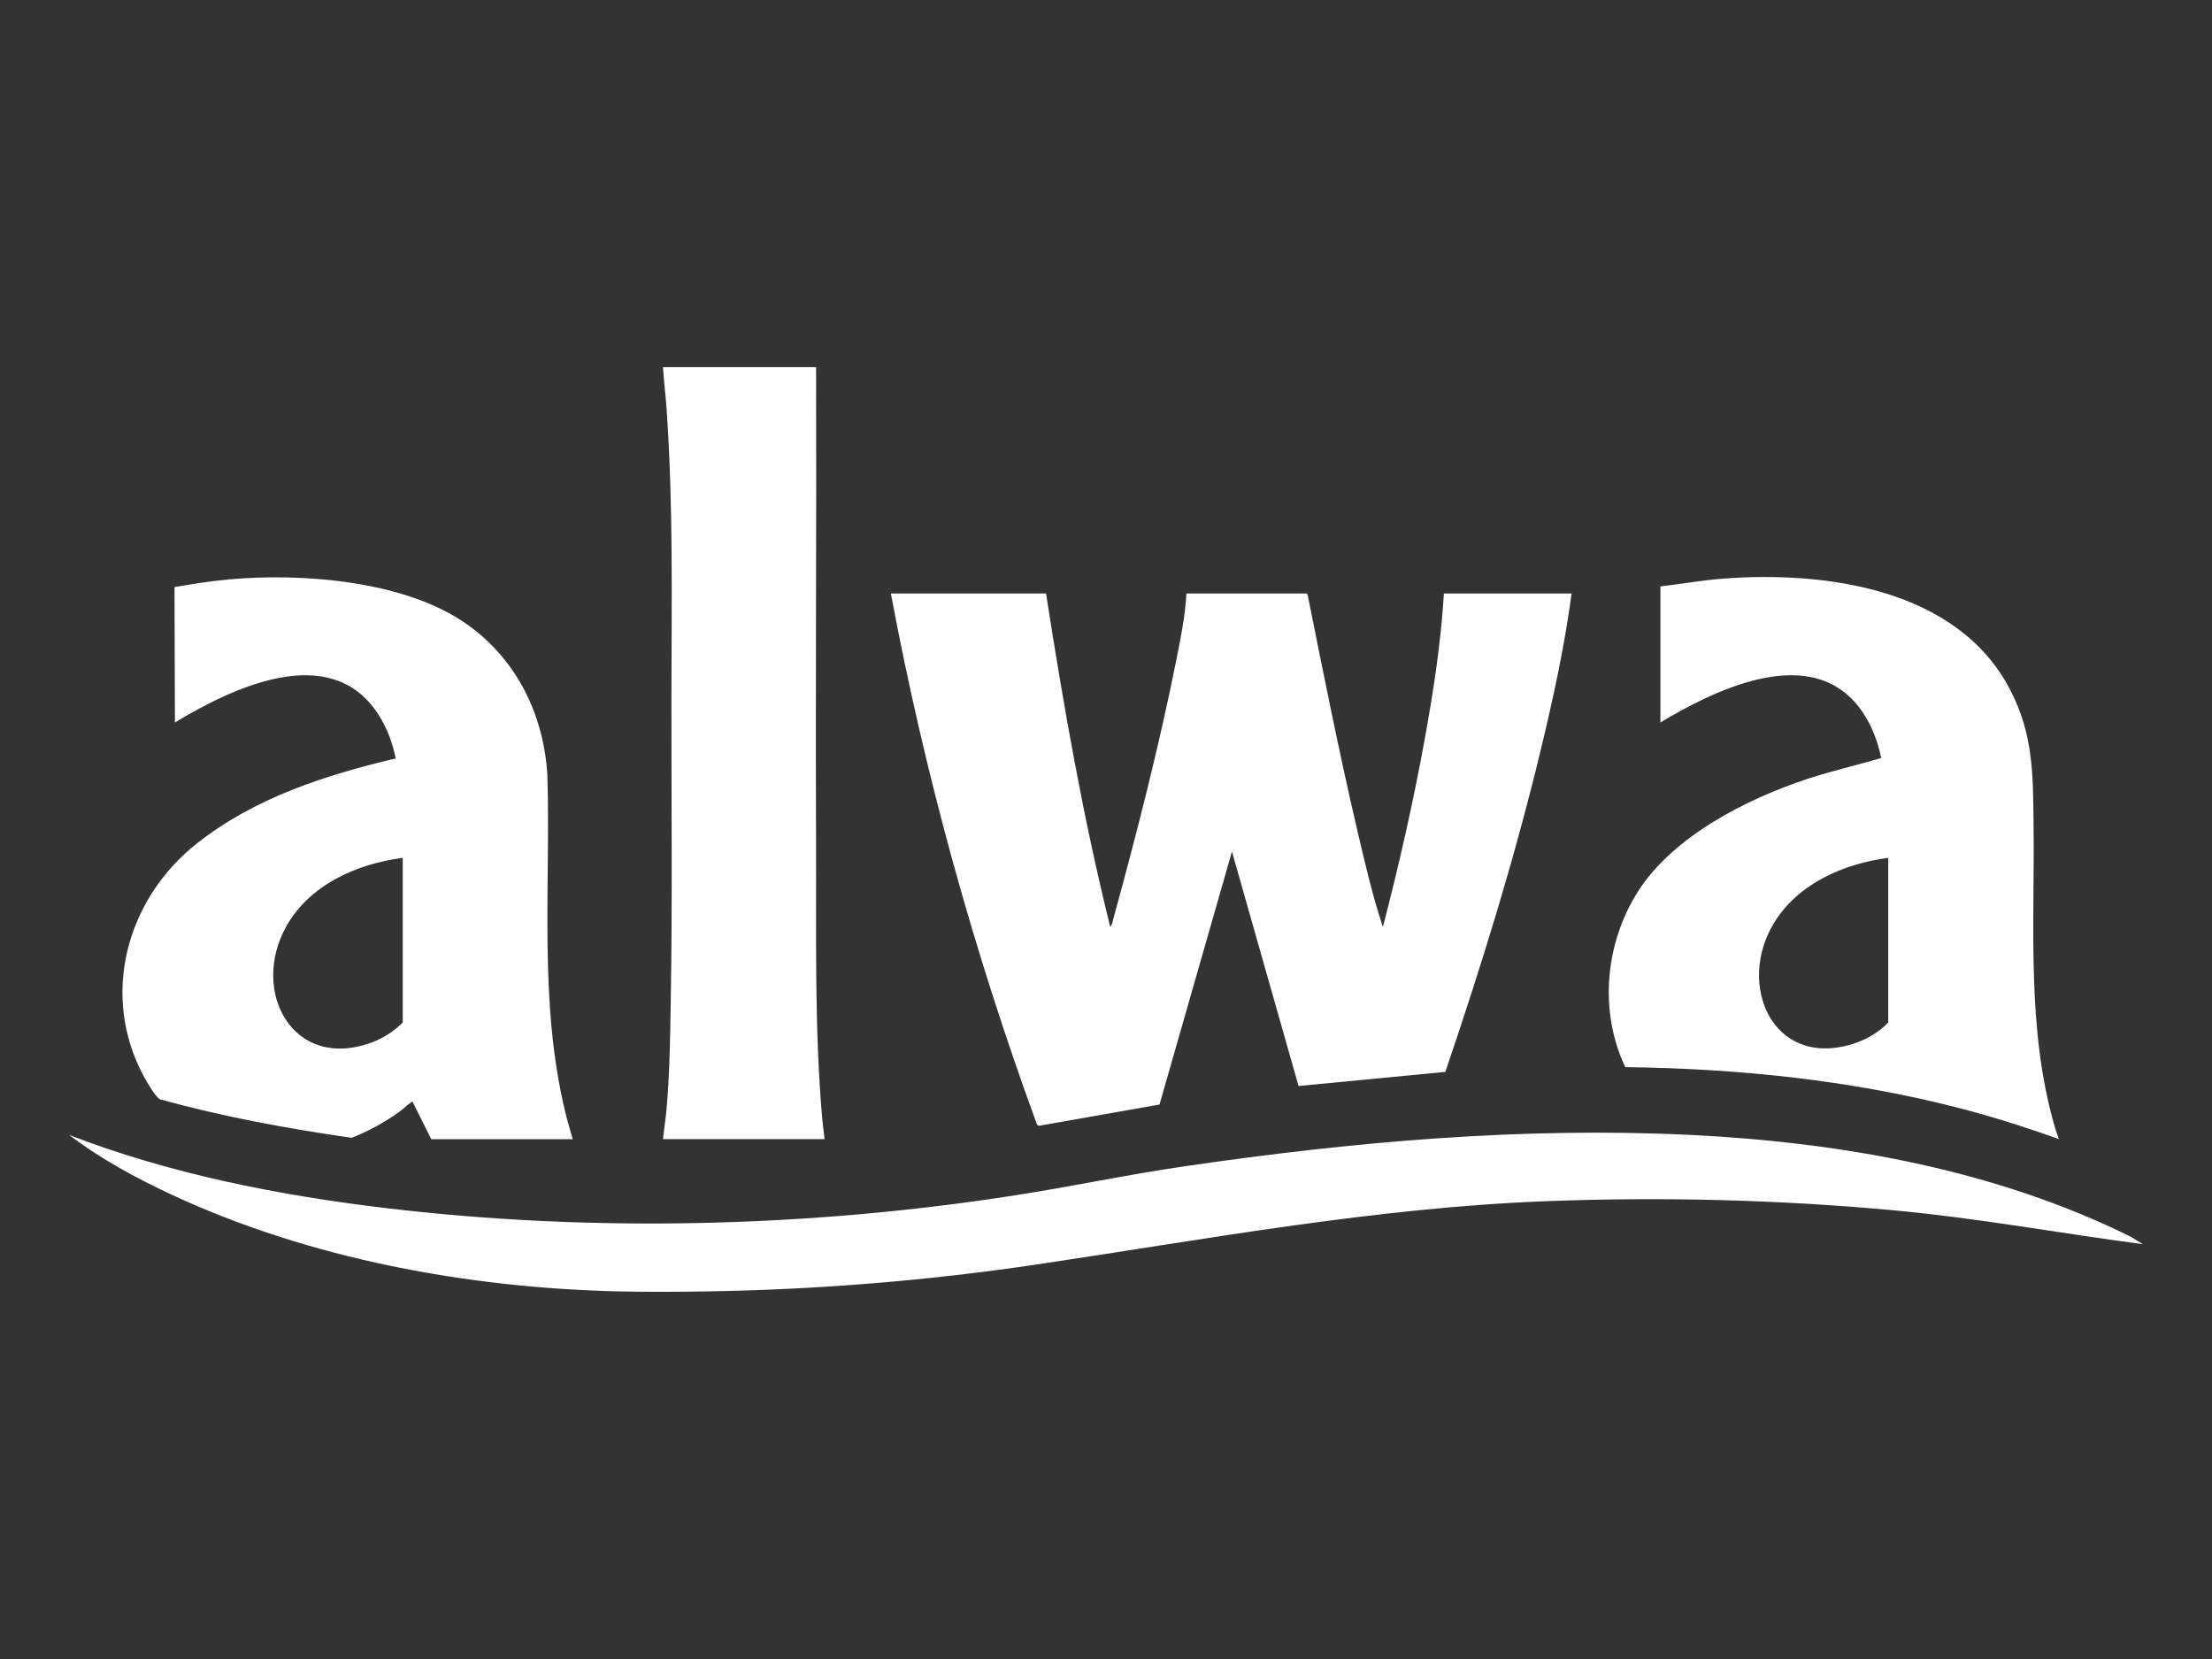
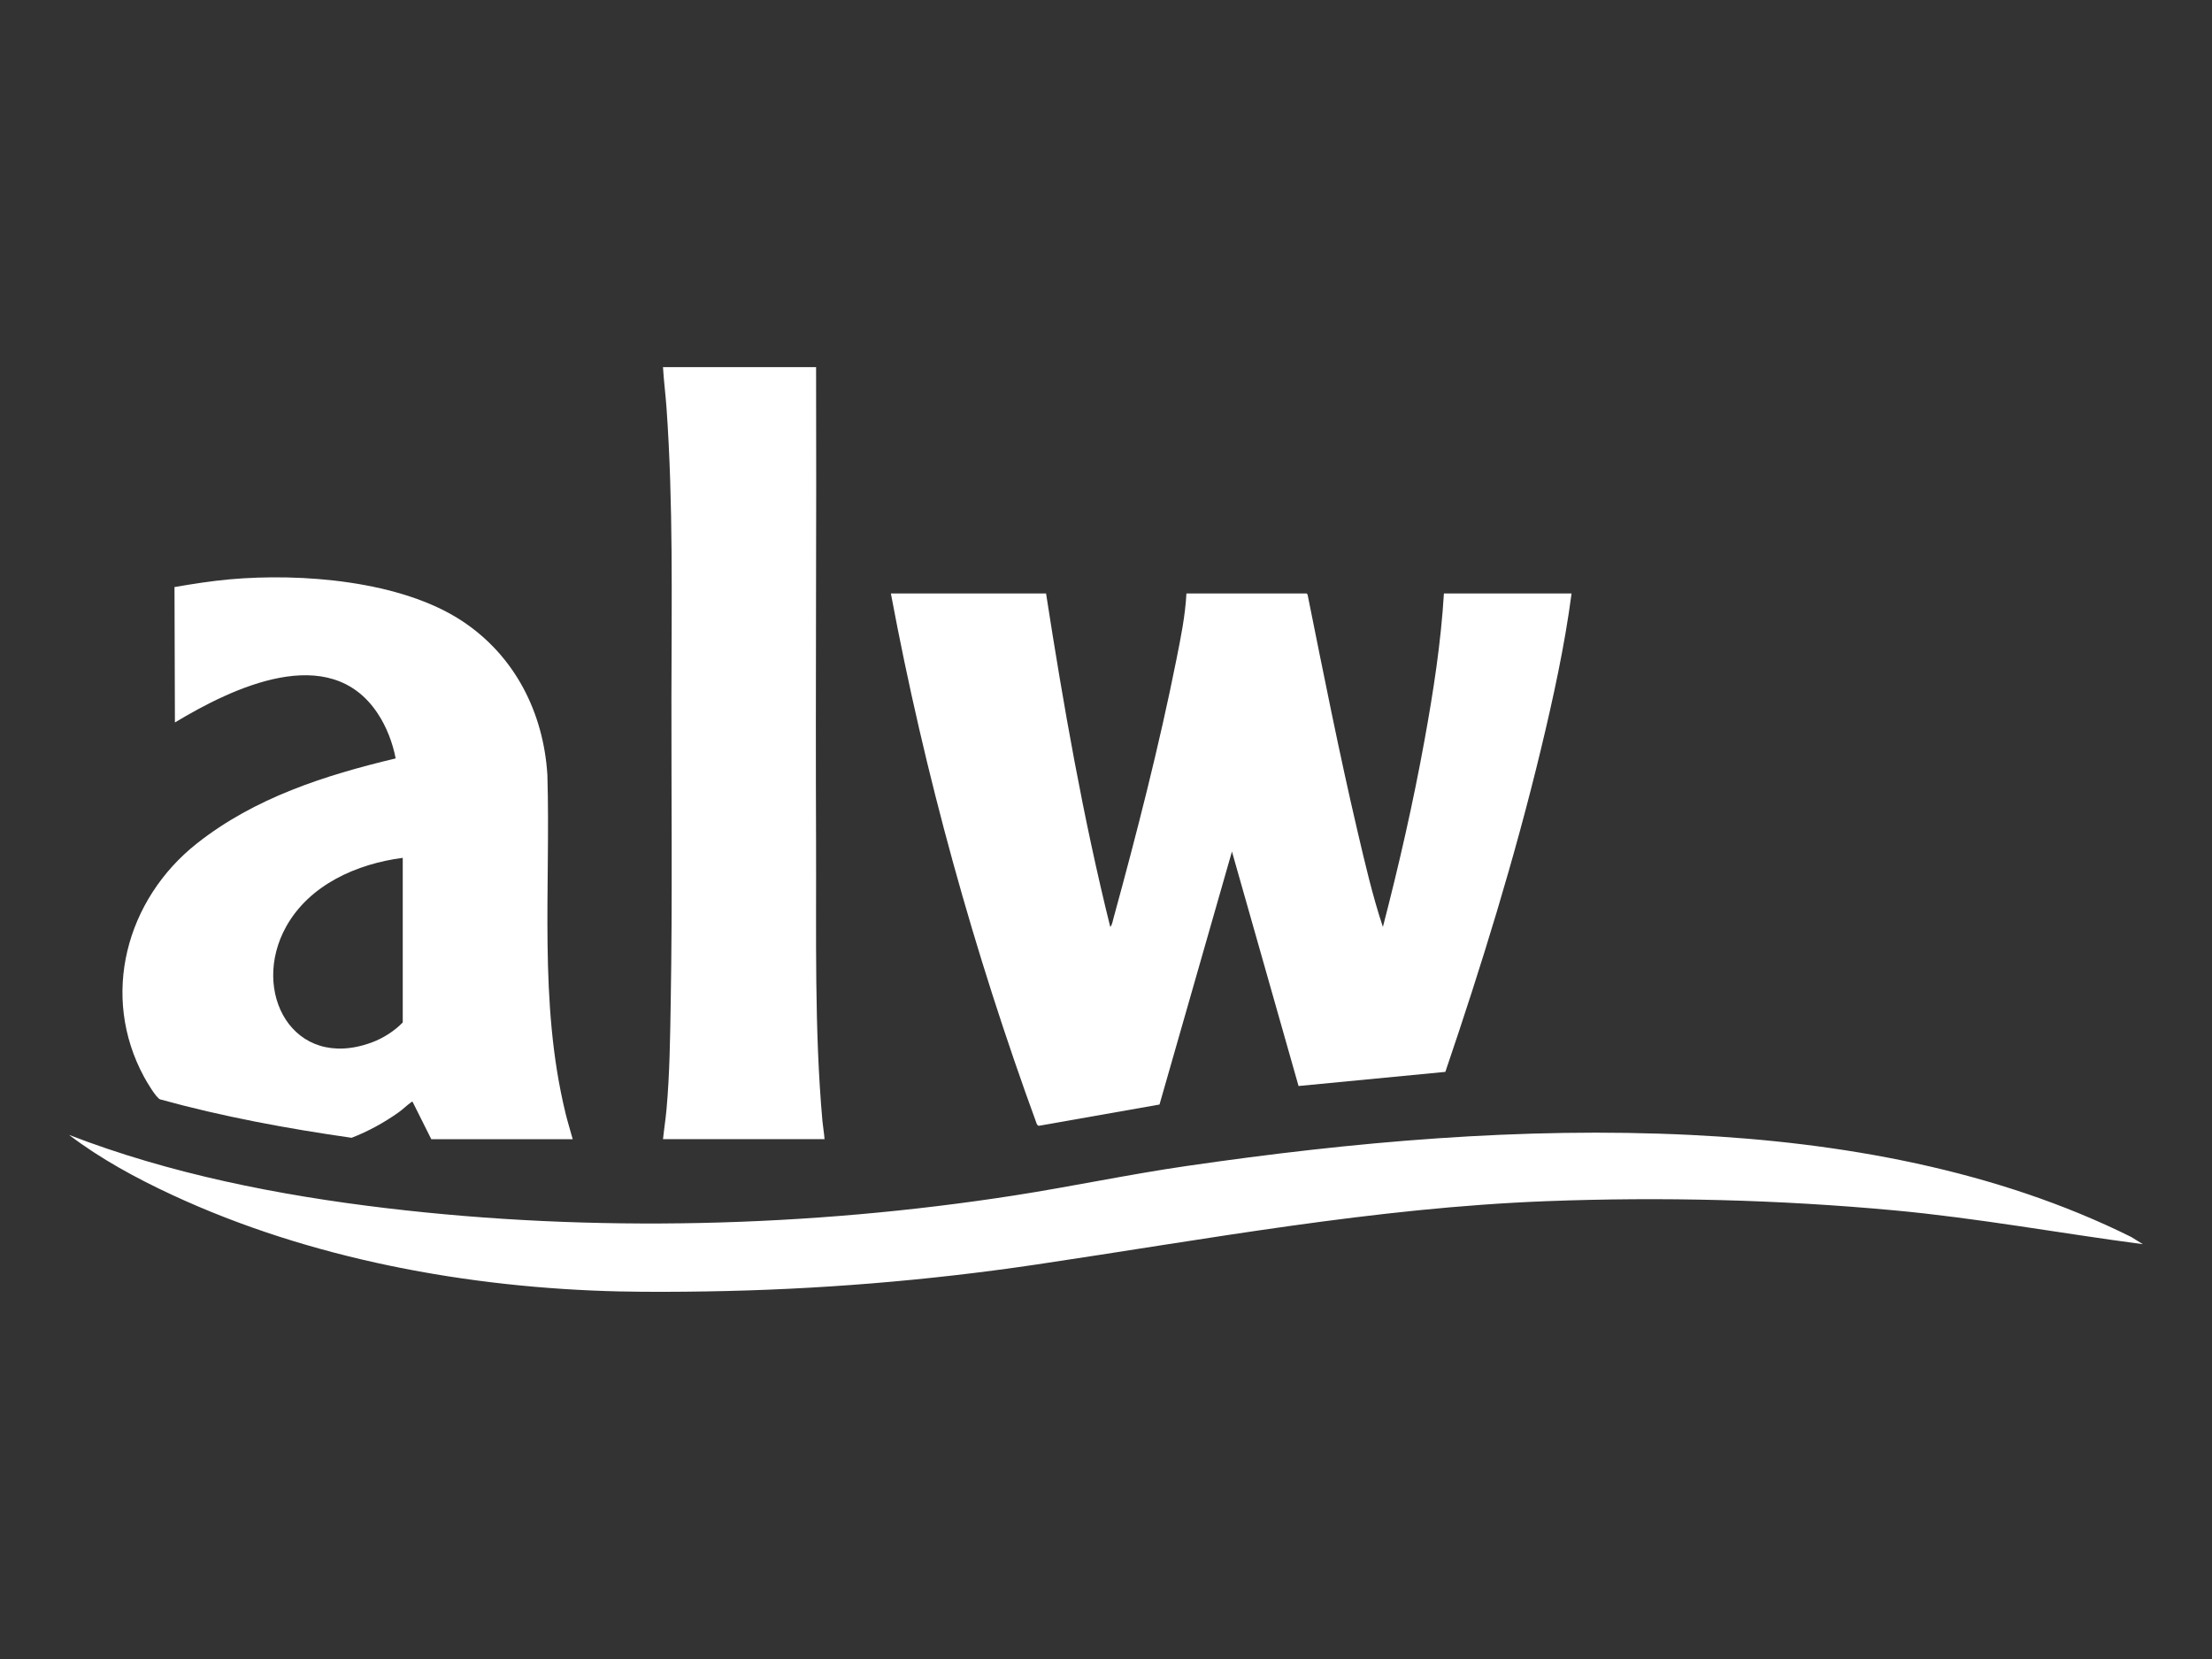
<svg xmlns="http://www.w3.org/2000/svg" id="Weiss" width="800" height="600" viewBox="0 0 800 600">
  <rect x="0" y="0" width="800" height="600" fill="#333333" stroke="none" />
  <defs>
    <style>
      .cls-1 {
        fill: #fff;
      }
    </style>
  </defs>
  <g id="Alwa">
    <g>
      <path class="cls-1" d="M224.23,467.07c-54.86-1.25-112.04-11.72-161.91-34.89-12.95-6.01-25.98-13.07-37.33-21.72,36.5,14.11,75.82,21.85,114.7,26.48,74.61,8.89,153.02,6.94,227.22-4.6,20.74-3.23,41.3-7.6,62.08-10.62,60.23-8.77,121.45-14.23,182.36-11.26,54.5,2.66,110.48,12.58,159.48,36.93l4.16,2.59c-30-3.96-59.75-9.45-89.92-12.24-41.76-3.86-83.87-4.92-125.77-3.32-62.13,2.38-123.19,13.81-184.48,22.91-39.54,5.87-79.6,9.11-119.47,9.73-10.24.16-20.89.23-31.12,0Z" />
      <path class="cls-1" d="M295.15,132.78c.18,57.16-.24,114.33-.01,171.49.13,33.35-.67,68.11,2.31,101.22.2,2.17.6,4.33.76,6.5h-58.42c.36-3.61.95-7.22,1.27-10.84,1.16-13,1.3-25.99,1.52-39.02.63-36.66.2-73.45.25-110.16.05-34.89.68-69.75-1.78-104.53-.35-4.89-.99-9.77-1.27-14.66h55.36Z" />
      <path class="cls-1" d="M378.32,214.63c6.28,40.47,13.35,80.88,23.22,120.61.69-.72.92-2.25,1.2-3.26,8.34-30.43,16.53-62.4,22.7-93.33,1.58-7.93,3.22-15.93,3.65-24.02h43.49l.33.44c5.75,28.55,11.4,57.15,18.04,85.5,2.72,11.63,5.43,23.35,9.19,34.68,5.81-22.38,10.97-45.01,15.1-67.78,3.17-17.46,5.9-35.09,6.97-52.83h46.17c-2.51,18.99-6.62,37.76-11.09,56.36-9.5,39.45-21.51,78.29-34.56,116.66l-53.09,5.11-24.09-84.8-26.2,91.5-43.71,7.7-.59-.44c-22.83-62.38-40.63-126.7-52.85-192.09h56.12Z" />
      <path class="cls-1" d="M204.46,402.31c-9.69-39.95-5.29-81.23-6.49-122.03-1.4-22.62-11.79-43.1-30.8-55.66-22.17-14.65-58.23-17.42-84.14-15.09-6.66.6-13.34,1.65-19.92,2.79l.15,48.97c20.69-12.46,55.91-29.54,73.32-3.29,3.22,4.85,5.41,10.58,6.52,16.29-25.64,6.11-51,14.24-71.91,30.77-25.56,20.2-35.06,55.07-19.04,84.51.93,1.7,4.22,7.35,5.74,8.03,22.71,6.27,45.93,10.55,69.27,13.9,6.02-2.33,11.78-5.5,17.04-9.23,1.51-1.07,2.95-2.53,4.38-3.53.22-.15.26-.35.64-.25l6.76,13.52h51.15c-.87-3.23-1.89-6.42-2.68-9.69ZM145.66,369.79c-3.03,3.1-7.08,5.7-11.16,7.21-28.59,10.56-44.09-18.47-30.98-41.93,8.44-15.11,25.53-22.66,42.14-24.82v59.54Z" />
-       <path class="cls-1" d="M743.24,407.91c-10.43-35.72-7.33-73-7.77-109.78-.21-17.94-.02-32.47-8.55-48.82-19.01-36.44-66.64-42.88-103.83-40.03-7.56.58-15.06,1.93-22.58,2.8v49.21c18.81-11.29,51.68-27.67,70.03-7.65,5.15,5.61,8.32,13.1,9.84,20.5-8.86,2.61-17.9,4.65-26.68,7.55-21.88,7.21-48.48,20.69-61.2,40.57-11.99,18.75-14.31,43.39-4.7,63.68,40.4.5,80.86,4.6,119.96,14.6,12.49,3.19,24.77,7.1,36.88,11.45-.49-1.34-1-2.7-1.4-4.08ZM682.91,369.79c-3.48,3.72-8.38,6.45-13.27,7.9-28.71,8.53-41.63-21.68-28.07-43.86,8.75-14.31,25.18-21.43,41.33-23.58v59.54Z" />
    </g>
  </g>
</svg>